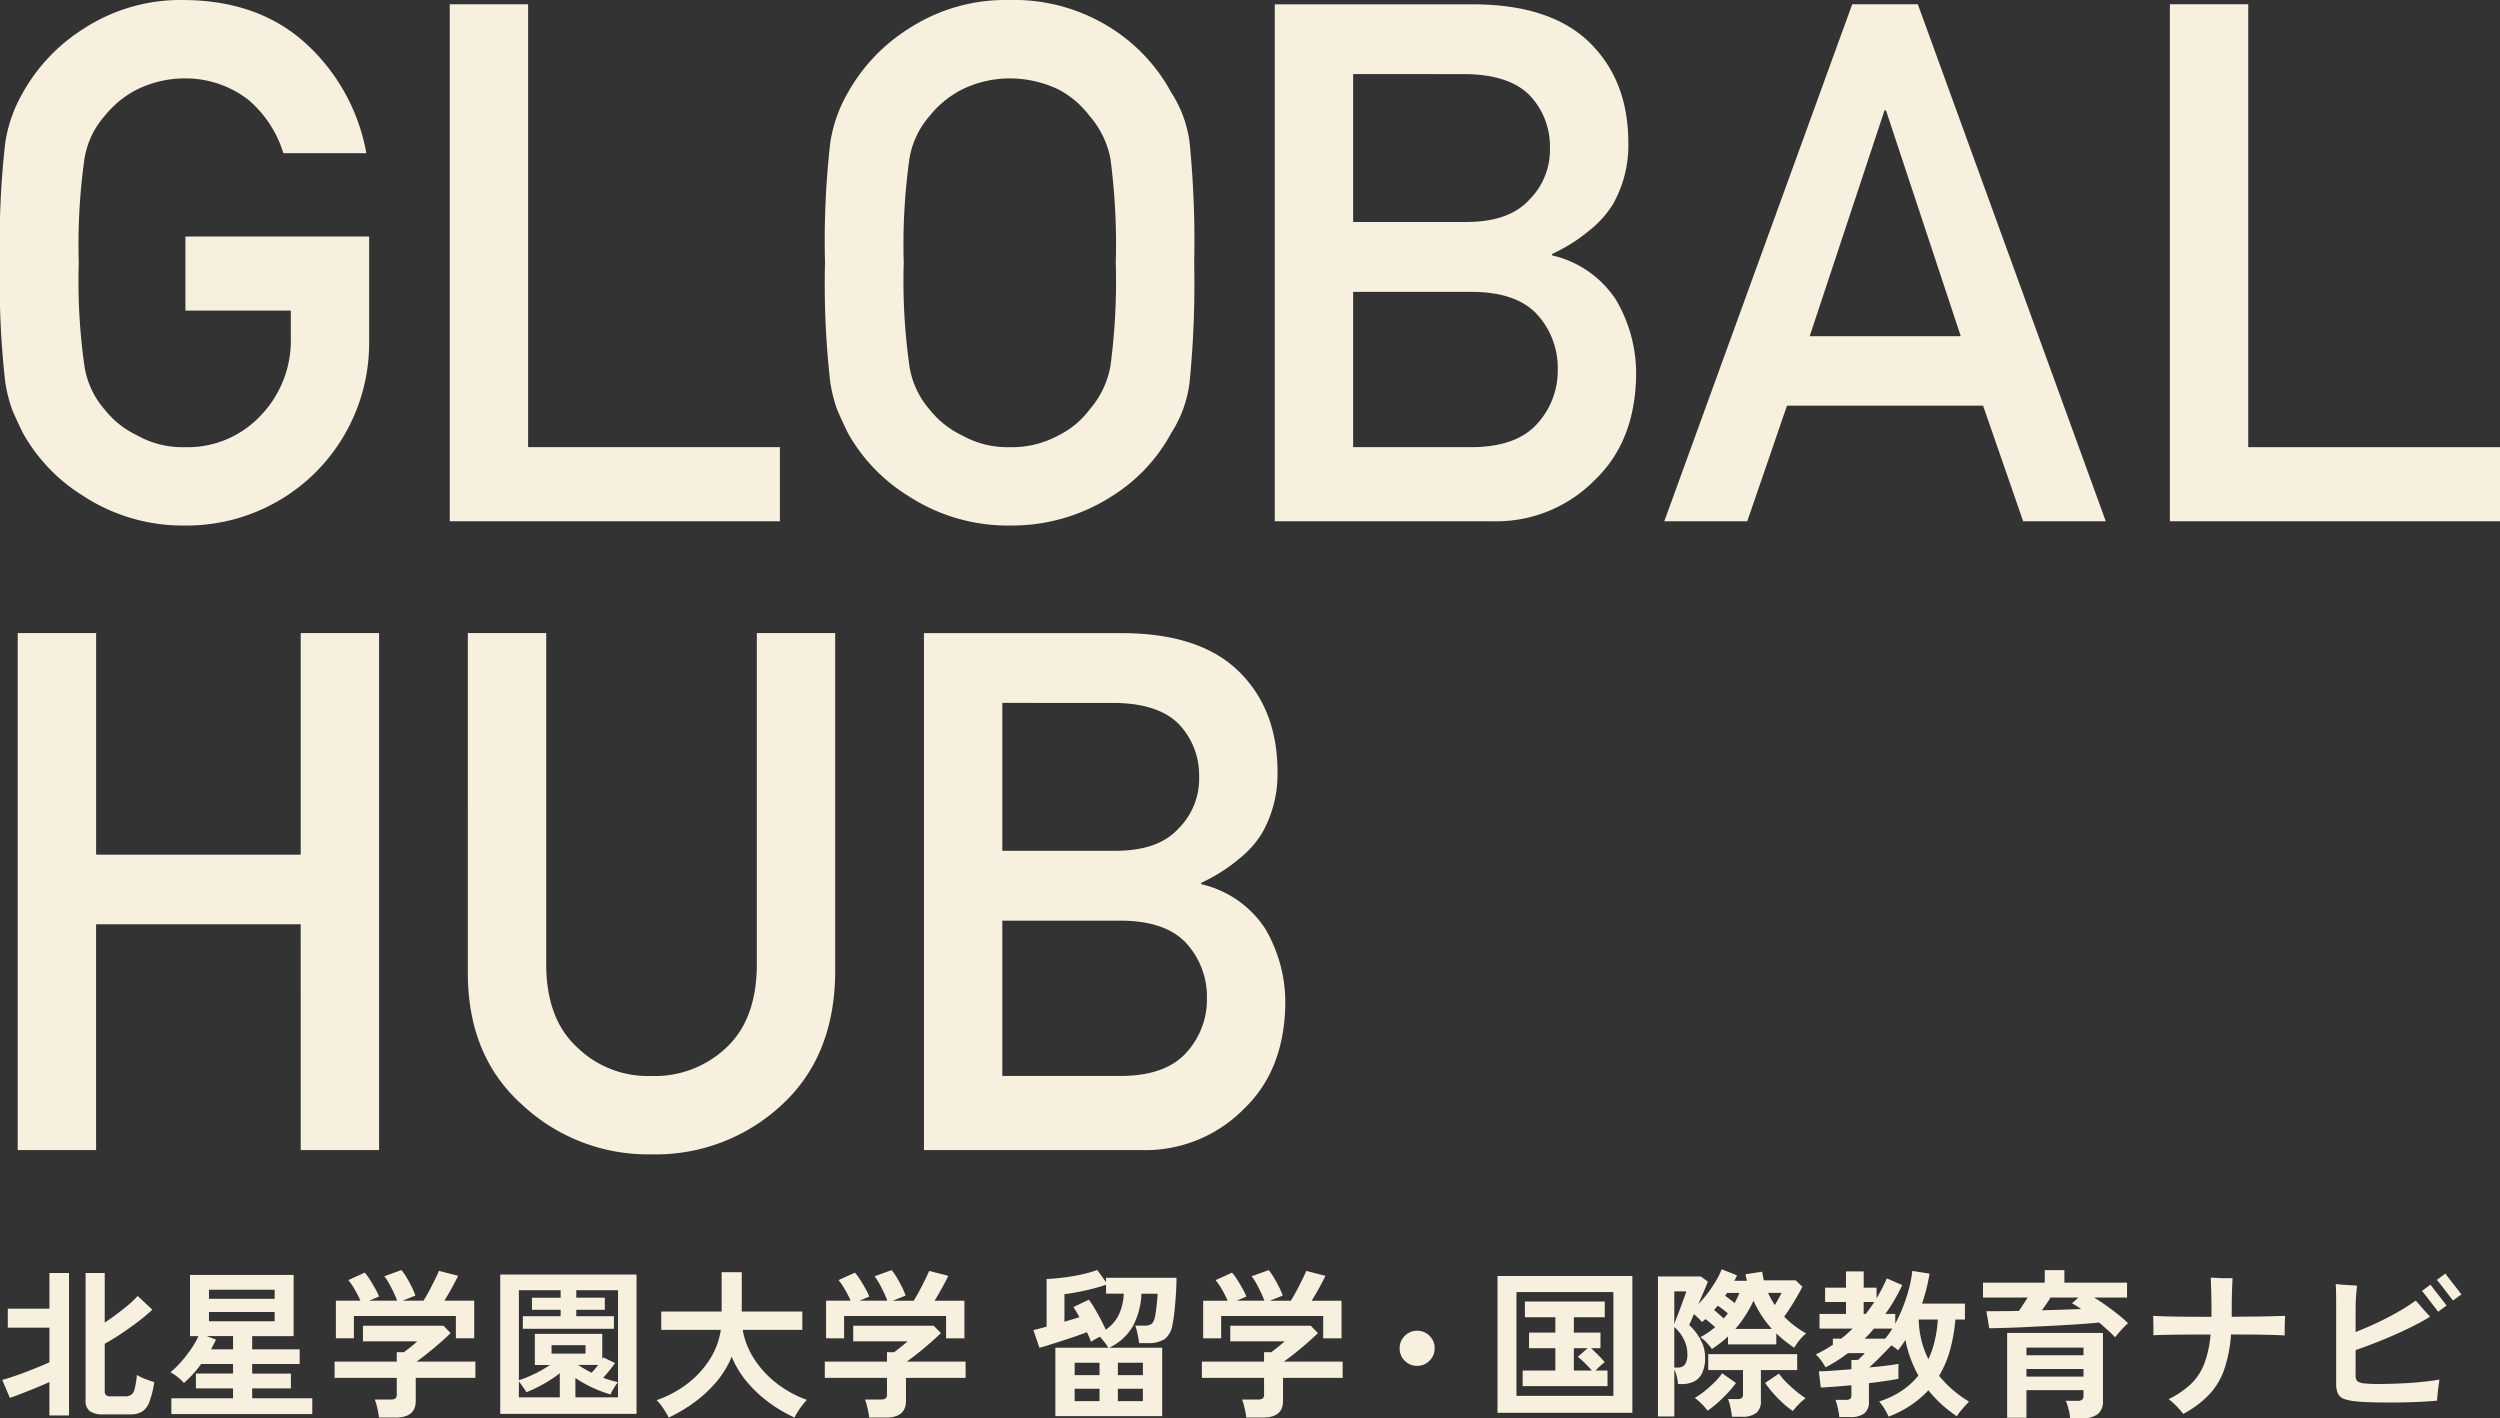
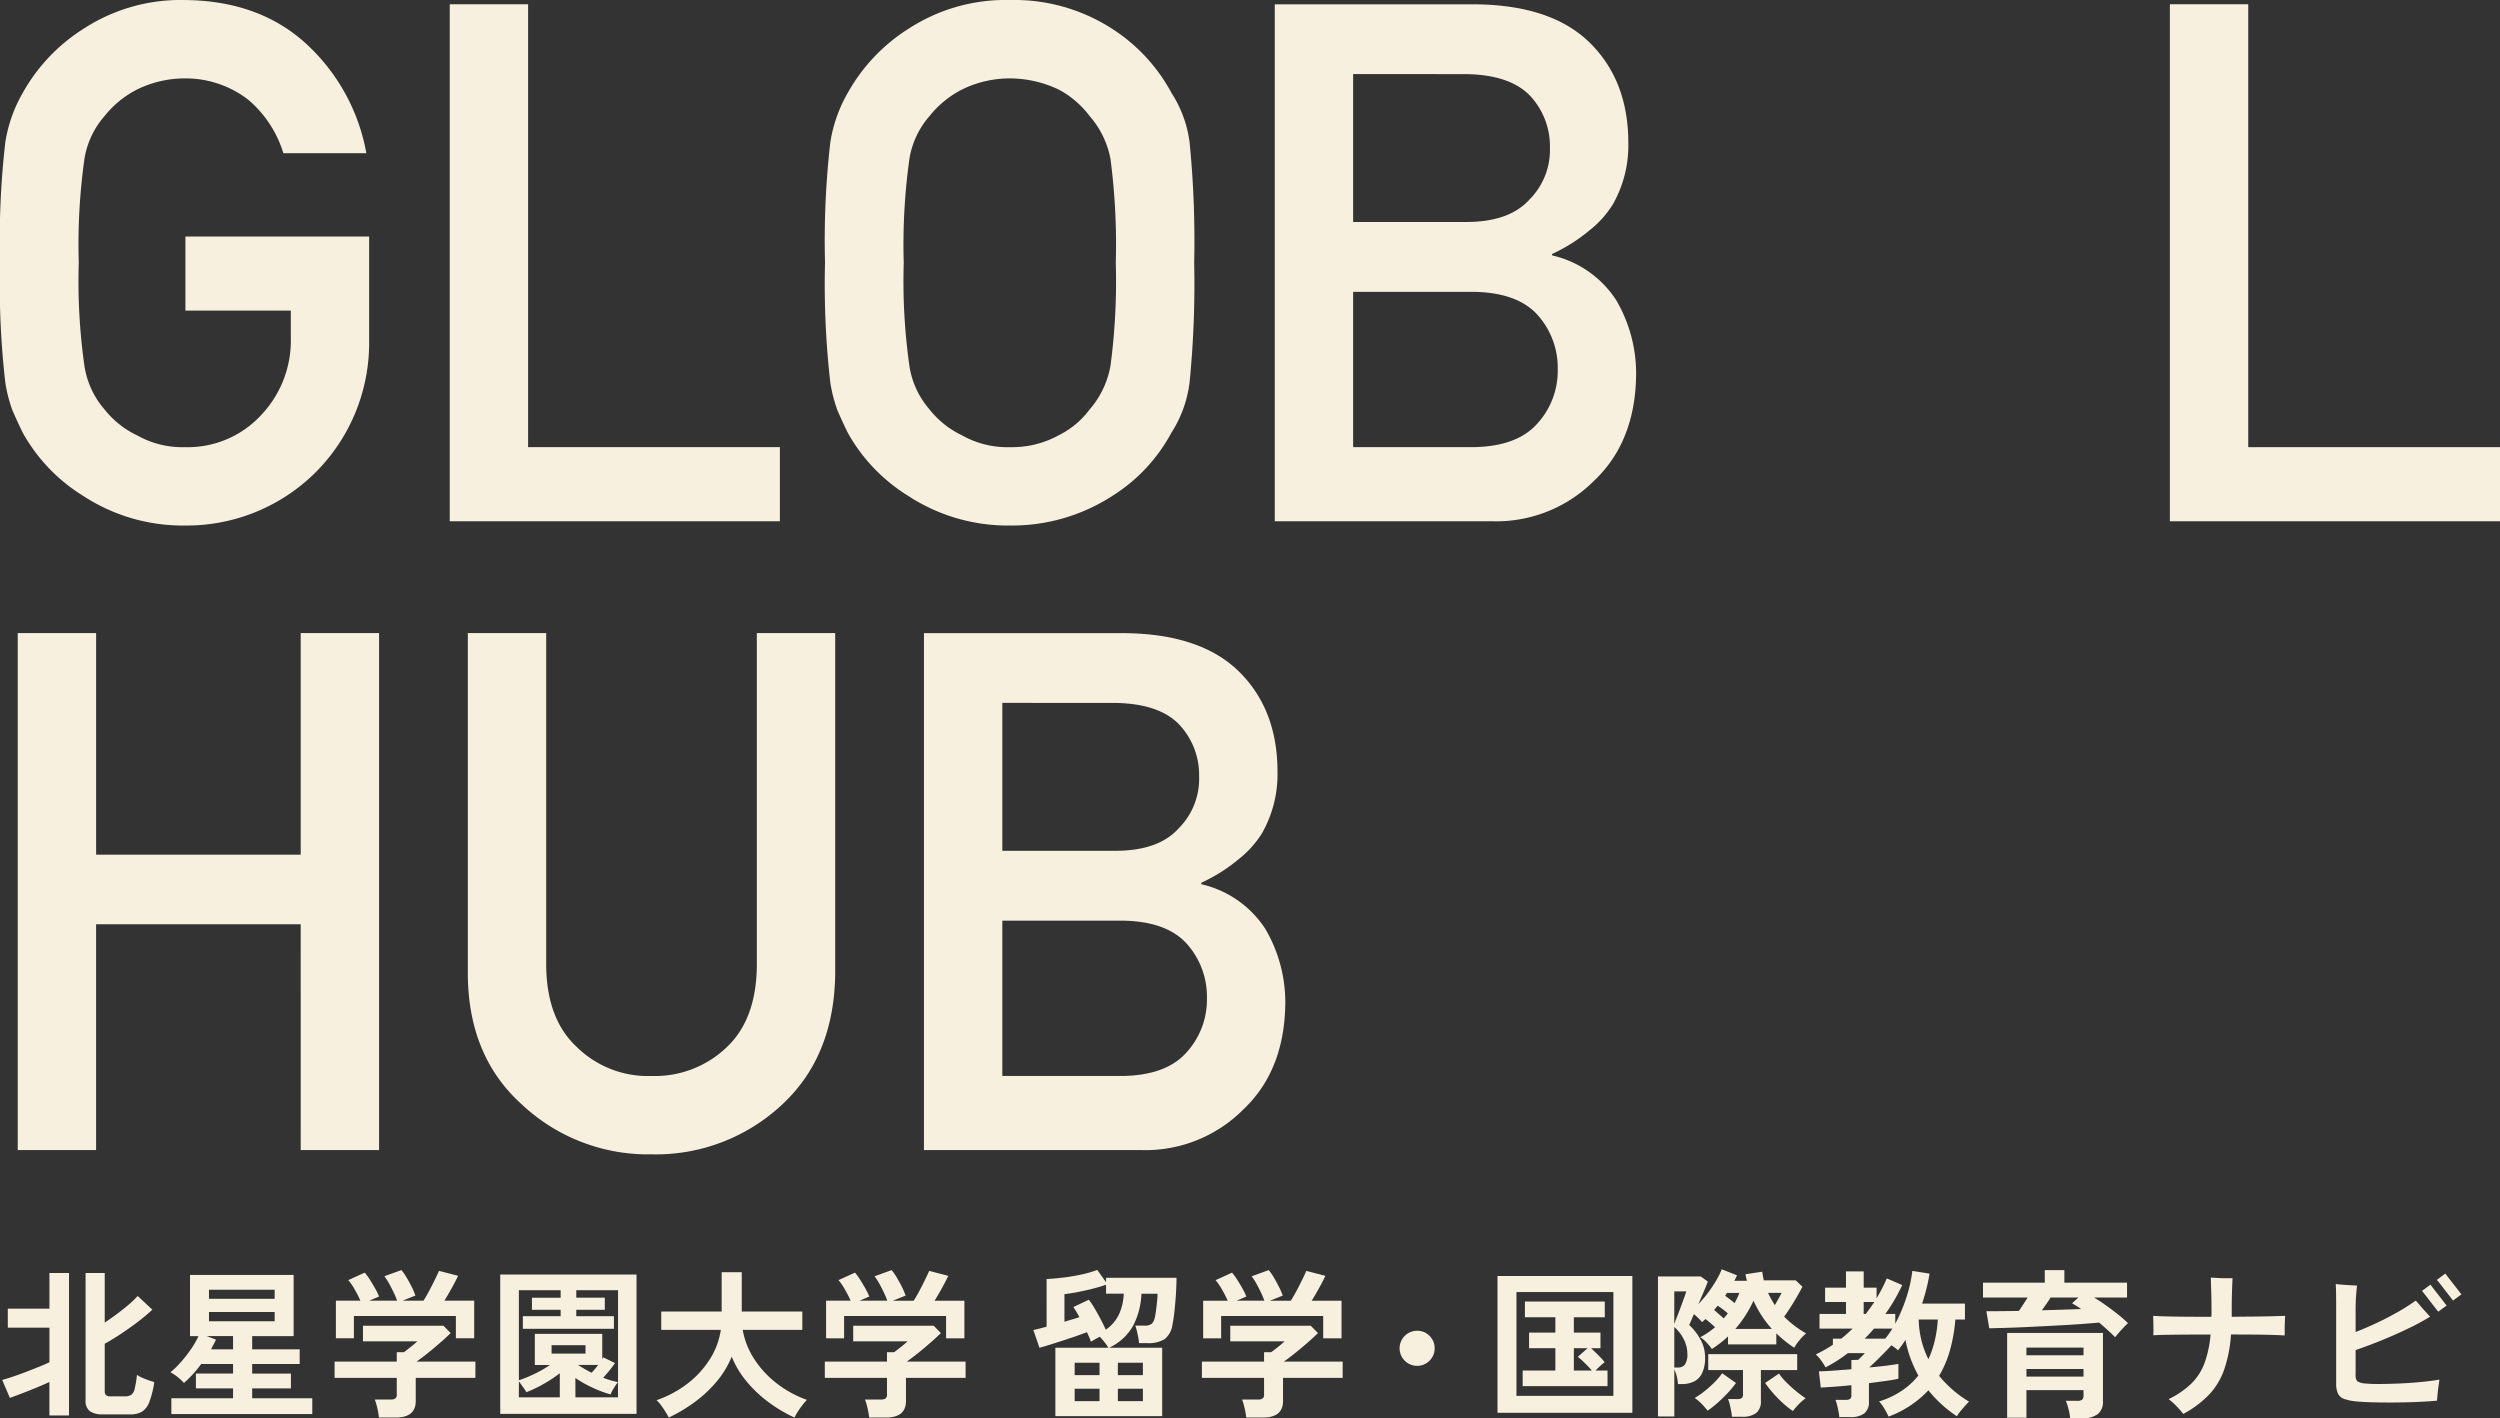
<svg xmlns="http://www.w3.org/2000/svg" width="282.277" height="160.131" viewBox="0 0 282.277 160.131">
  <rect x="0" y="0" width="282.277" height="160.131" fill="#333333" stroke="none" />
  <g id="グループ_10465" data-name="グループ 10465" transform="translate(-16.164 -17.143)">
    <path id="パス_18516" data-name="パス 18516" d="M2.952,1.26V-6.462H8.928a4.248,4.248,0,0,0-.423-.621q-.279-.351-.531-.621-.288.144-.558.3t-.45.261a4.905,4.905,0,0,0-.189-.5q-.117-.27-.261-.576-.558.216-1.287.468t-1.5.5Q2.952-7,2.268-6.786t-1.116.324l-.684-2q.27-.054.657-.153t.837-.225V-14.22q.81-.036,1.863-.162T5.9-14.733a12.677,12.677,0,0,0,1.782-.513l.99,1.386v-.5h7.956q0,.81-.063,1.809t-.162,1.926q-.1.927-.225,1.521A2.535,2.535,0,0,1,15.3-7.443a3.407,3.407,0,0,1-1.962.459H12.4a5.5,5.5,0,0,0-.09-.648q-.072-.378-.162-.747a4.109,4.109,0,0,0-.18-.585h.99a1.282,1.282,0,0,0,.9-.225,1.464,1.464,0,0,0,.324-.693,8.089,8.089,0,0,0,.135-.8q.063-.495.117-1.008a8.543,8.543,0,0,0,.054-.873H12.672a8.6,8.6,0,0,1-.927,3.591A5.949,5.949,0,0,1,9.018-6.462h5.994V1.26ZM8.64-8.5a4.336,4.336,0,0,0,1.485-1.71,6.253,6.253,0,0,0,.549-2.358h-2v-1.008q-.666.234-1.512.45t-1.692.378q-.846.162-1.494.234V-9.4q.468-.144.909-.27t.783-.252q-.18-.324-.351-.612t-.333-.522l1.746-.828a8.39,8.39,0,0,1,.639.954q.351.594.693,1.242T8.64-8.5ZM10.008-.432h2.826v-1.4H10.008Zm0-2.934h2.826v-1.4H10.008ZM5.13-.432H7.938v-1.4H5.13Zm0-2.934H7.938v-1.4H5.13ZM24.5,1.422a7.587,7.587,0,0,0-.18-1.053,7.012,7.012,0,0,0-.288-.981h1.8a.907.907,0,0,0,.522-.117.562.562,0,0,0,.162-.477V-3.06h-7.02V-4.9h7.02V-5.958h.81q.27-.2.711-.549t.8-.675H22.7V-8.946h9.09l.81.828q-.342.342-.846.792t-1.062.918q-.558.468-1.071.864t-.873.648h6.642V-3.06H28.656V-.45q0,1.872-2.268,1.872Zm-4.86-8.946v-4.248H22.41a13.094,13.094,0,0,0-.639-1.251,6.953,6.953,0,0,0-.729-1.071L22.9-14.94a6.5,6.5,0,0,1,.585.8q.315.495.6,1.008a6.885,6.885,0,0,1,.432.891l-1.1.468H26.55a9.448,9.448,0,0,0-.387-.927q-.243-.513-.513-1a6.2,6.2,0,0,0-.54-.828l1.926-.7a5.619,5.619,0,0,1,.585.837q.315.531.594,1.089a6.867,6.867,0,0,1,.405.954l-1.44.576h2.358q.306-.486.639-1.107t.63-1.233q.3-.612.477-1.026l2.16.558q-.306.648-.738,1.422t-.81,1.386h3.366v4.248h-2.07v-2.52H21.672v2.52Z" transform="translate(132.375 175.779)" fill="#f7f0df" />
    <path id="パス_18515" data-name="パス 18515" d="M11.754,1.062A2.458,2.458,0,0,1,10.323.711,1.409,1.409,0,0,1,9.828-.522V-14.9h2.16v5.6q.7-.468,1.4-.99t1.314-1.044a9.952,9.952,0,0,0,1.008-.972l1.656,1.548A20.331,20.331,0,0,1,15.8-9.441q-.927.711-1.926,1.377T11.988-6.912v5.328a.614.614,0,0,0,.153.477.843.843,0,0,0,.549.135h1.566a1.342,1.342,0,0,0,.711-.162,1.122,1.122,0,0,0,.4-.684A10.411,10.411,0,0,0,15.624-3.4a3.223,3.223,0,0,0,.558.306q.36.162.747.3t.657.207a10.878,10.878,0,0,1-.558,2.241A2.2,2.2,0,0,1,16.2.756a2.585,2.585,0,0,1-1.35.306Zm-6.012.126v-3.78q-.666.306-1.494.648T2.628-1.3q-.792.306-1.35.5L.414-2.826q.468-.126,1.17-.36T3.06-3.717q.774-.3,1.485-.585t1.2-.522V-8.73h-4.7v-2.142h4.7V-14.9H7.956V1.188Zm13.77-.162V-.756h6.966V-1.872H22.284V-3.546h4.194v-1.08h-3.6a12.718,12.718,0,0,1-1.944,2.142,6.126,6.126,0,0,0-.729-.684,4.546,4.546,0,0,0-.8-.522,9.794,9.794,0,0,0,1.152-1.116,14.784,14.784,0,0,0,1.152-1.467,9.64,9.64,0,0,0,.864-1.5h-.954v-6.912h11.7v6.912h-4.68v1.494H34v1.656H28.638v1.08h4.374v1.674H28.638V-.756h6.786V1.026ZM23.76-9.45h7.416v-1.044H23.76Zm0-2.538h7.416v-1.026H23.76Zm.234,5.706h2.484V-7.776h-2.97l1.044.4q-.126.27-.27.54T23.994-6.282Zm18.954,7.7a7.587,7.587,0,0,0-.18-1.053,7.012,7.012,0,0,0-.288-.981h1.8A.907.907,0,0,0,44.8-.729a.562.562,0,0,0,.162-.477V-3.06h-7.02V-4.9h7.02V-5.958h.81q.27-.2.711-.549t.8-.675H41.148V-8.946h9.09l.81.828q-.342.342-.846.792t-1.062.918q-.558.468-1.071.864T47.2-4.9h6.642V-3.06H47.106V-.45q0,1.872-2.268,1.872Zm-4.86-8.946v-4.248H40.86a13.094,13.094,0,0,0-.639-1.251,6.953,6.953,0,0,0-.729-1.071l1.854-.846a6.5,6.5,0,0,1,.585.8q.315.495.6,1.008a6.885,6.885,0,0,1,.432.891l-1.1.468H45a9.447,9.447,0,0,0-.387-.927q-.243-.513-.513-1a6.2,6.2,0,0,0-.54-.828l1.926-.7a5.619,5.619,0,0,1,.585.837q.315.531.594,1.089a6.867,6.867,0,0,1,.4.954l-1.44.576h2.358q.306-.486.639-1.107t.63-1.233q.3-.612.477-1.026l2.16.558q-.306.648-.738,1.422t-.81,1.386h3.366v4.248h-2.07v-2.52H40.122v2.52ZM56.646,1.008V-14.724h15.39V1.008Zm13.3-3.582V-12.96H65.232v.846h3.222v1.368H65.232v.72H69.48V-8.6H59.2v-1.422h4.266v-.72h-3.24v-1.368h3.24v-.846H58.752V-2.79a13.735,13.735,0,0,0,1.719-.7,13.073,13.073,0,0,0,1.791-1.026h-1.71v-3.51h7.614v2.862l.108-.216,1.332.648q-.252.378-.63.837t-.7.819a7.248,7.248,0,0,0,.855.3Q69.552-2.664,69.948-2.574Zm-11.2,1.71h4.626V-3.582A14.373,14.373,0,0,1,61.5-2.349a15.117,15.117,0,0,1-1.9.909,6.366,6.366,0,0,0-.369-.567q-.261-.369-.477-.657Zm6.39,0h4.806v-1.71a3.782,3.782,0,0,0-.3.405q-.171.261-.324.531a2.315,2.315,0,0,0-.207.45,13.2,13.2,0,0,1-1.98-.738,14.014,14.014,0,0,1-2-1.116ZM62.442-5.8h3.834V-6.75H62.442Zm4.518,2.16a7.321,7.321,0,0,0,.738-.882H65.43q.36.234.747.459T66.96-3.636Zm8.712,5.058q-.144-.288-.387-.675t-.5-.738A3.953,3.953,0,0,0,74.3-.54a12.285,12.285,0,0,0,3.537-1.908,10.626,10.626,0,0,0,2.5-2.754,8.461,8.461,0,0,0,1.215-3.276H74.826v-2.07h6.822v-4.446h2.268v4.446h6.84v2.07H84.024A8.758,8.758,0,0,0,85.3-5.229a11.006,11.006,0,0,0,2.529,2.763,12.245,12.245,0,0,0,3.447,1.89,6.344,6.344,0,0,0-.513.594q-.279.36-.522.747a6.283,6.283,0,0,0-.369.657,16.414,16.414,0,0,1-2.88-1.7A14.252,14.252,0,0,1,84.51-2.6a10.637,10.637,0,0,1-1.728-2.853,10.537,10.537,0,0,1-1.746,2.862A14.175,14.175,0,0,1,78.525-.27,17.733,17.733,0,0,1,75.672,1.422Zm22.626,0a7.586,7.586,0,0,0-.18-1.053,7.012,7.012,0,0,0-.288-.981h1.8a.907.907,0,0,0,.522-.117.562.562,0,0,0,.162-.477V-3.06h-7.02V-4.9h7.02V-5.958h.81q.27-.2.711-.549t.8-.675H96.5V-8.946h9.09l.81.828q-.342.342-.846.792t-1.062.918q-.558.468-1.071.864t-.873.648h6.642V-3.06h-6.732V-.45q0,1.872-2.268,1.872Zm-4.86-8.946v-4.248H96.21a13.094,13.094,0,0,0-.639-1.251,6.953,6.953,0,0,0-.729-1.071L96.7-14.94a6.5,6.5,0,0,1,.585.8q.315.495.6,1.008a6.886,6.886,0,0,1,.432.891l-1.1.468h3.132a9.448,9.448,0,0,0-.387-.927q-.243-.513-.513-1a6.2,6.2,0,0,0-.54-.828l1.926-.7a5.618,5.618,0,0,1,.585.837q.315.531.594,1.089a6.867,6.867,0,0,1,.4.954l-1.44.576h2.358q.306-.486.639-1.107t.63-1.233q.3-.612.477-1.026l2.16.558q-.306.648-.738,1.422t-.81,1.386h3.366v4.248h-2.07v-2.52H95.472v2.52Z" transform="translate(16 175.779)" fill="#f7f0df" />
-     <path id="パス_18514" data-name="パス 18514" d="M9-4.86a1.911,1.911,0,0,1-1.4-.576,1.911,1.911,0,0,1-.576-1.4,1.911,1.911,0,0,1,.576-1.4A1.911,1.911,0,0,1,9-8.82a1.911,1.911,0,0,1,1.4.576,1.911,1.911,0,0,1,.576,1.4,1.911,1.911,0,0,1-.576,1.4A1.911,1.911,0,0,1,9-4.86Z" transform="translate(167.174 176.221)" fill="#f7f0df" />
+     <path id="パス_18514" data-name="パス 18514" d="M9-4.86A1.911,1.911,0,0,1,9-8.82a1.911,1.911,0,0,1,1.4.576,1.911,1.911,0,0,1,.576,1.4,1.911,1.911,0,0,1-.576,1.4A1.911,1.911,0,0,1,9-4.86Z" transform="translate(167.174 176.221)" fill="#f7f0df" />
    <path id="パス_18513" data-name="パス 18513" d="M1.386.882V-14.562H16.614V.882ZM3.528-1.026H14.472V-12.744H3.528Zm.7-1.1V-3.888H7.92v-2.52H4.95V-8.172H7.92V-9.9H4.482v-1.782H13.5V-9.9H10.008v1.728h3.006v1.764H11.952q.234.216.549.522t.585.594a4.588,4.588,0,0,1,.4.468A5.3,5.3,0,0,0,13-4.419q-.306.279-.54.531h1.35v1.764Zm5.778-1.764h2.034q-.324-.378-.8-.846a9.044,9.044,0,0,0-.783-.7l1.1-.972H10.008Zm9.5,5.184v-15.8h4.842l.792.576q-.108.288-.414,1.017t-.666,1.521a11.567,11.567,0,0,0,1.071-1.242,15.071,15.071,0,0,0,.927-1.386,9.294,9.294,0,0,0,.648-1.3l1.728.684q-.072.144-.144.3t-.162.315h1.422q-.054-.2-.09-.378l-.072-.36,1.89-.288q.036.252.081.5t.1.477h3.6l.756.72q-.4.774-.963,1.71T33.75-9.972a11.654,11.654,0,0,0,1.206,1.053,10.841,10.841,0,0,0,1.278.837,4.88,4.88,0,0,0-.72.729,6.819,6.819,0,0,0-.63.891q-.54-.36-1.044-.765t-.972-.855V-6.84H27.414v-.9a10.411,10.411,0,0,1-.873.747q-.459.351-.945.675a6.073,6.073,0,0,0-.621-.747,3.407,3.407,0,0,0-.693-.585,9.113,9.113,0,0,0,1.674-1.134q-.234-.216-.531-.468t-.549-.45q-.108.09-.207.18t-.189.162a5.227,5.227,0,0,0-.414-.441q-.252-.243-.5-.459-.4.954-.54,1.224a6.454,6.454,0,0,1,1.3,1.683,4.089,4.089,0,0,1,.5,1.953,4.021,4.021,0,0,1-.342,1.818,2.014,2.014,0,0,1-.936.945,3.184,3.184,0,0,1-1.368.279h-.414a5.041,5.041,0,0,0-.144-.9,4.3,4.3,0,0,0-.27-.756V1.3Zm8.352.036a5.5,5.5,0,0,0-.09-.648Q27.7.306,27.612-.063a3.377,3.377,0,0,0-.2-.6H28.44a.919.919,0,0,0,.513-.108.525.525,0,0,0,.153-.45V-3.942H25.182v-1.8H35.226v1.8h-4.1V-.45A1.634,1.634,0,0,1,30.591.909a2.559,2.559,0,0,1-1.611.423ZM25.11.648a7.514,7.514,0,0,0-.675-.774,4.781,4.781,0,0,0-.783-.666,8.3,8.3,0,0,0,1.089-.747,13.279,13.279,0,0,0,1.152-1.026,6.566,6.566,0,0,0,.855-1.017l1.566,1.1a10.979,10.979,0,0,1-.954,1.152Q26.8-.738,26.217-.225A12.228,12.228,0,0,1,25.11.648Zm9.63.036A9.649,9.649,0,0,1,33.624-.2a13.783,13.783,0,0,1-1.1-1.116,12.563,12.563,0,0,1-.918-1.17l1.566-1.062a6.112,6.112,0,0,0,.828.99q.54.54,1.134,1.026a11.438,11.438,0,0,0,1.044.774,5.315,5.315,0,0,0-.765.666A7.514,7.514,0,0,0,34.74.684Zm-6.5-9.27h4.122a12.645,12.645,0,0,1-1.134-1.476,12.257,12.257,0,0,1-.936-1.71,13.432,13.432,0,0,1-.927,1.692A13.144,13.144,0,0,1,28.242-8.586ZM21.348-4.23h.414a.948.948,0,0,0,.792-.342,2.086,2.086,0,0,0,.27-1.242,3.57,3.57,0,0,0-.4-1.593A4.435,4.435,0,0,0,21.348-8.8Zm0-4.9q.108-.324.315-.846t.423-1.107q.216-.585.387-1.053t.225-.684h-1.35Zm11.358-2.142q.2-.36.4-.711t.36-.675h-1.53q.162.36.36.711T32.706-11.268ZM28.152-11.5q.162-.288.3-.576t.243-.576H27.306l-.216.324q.252.18.54.4T28.152-11.5ZM26.928-9.774q.126-.144.243-.288t.225-.27q-.216-.2-.531-.441t-.621-.441q-.09.126-.2.252t-.2.234q.252.216.558.486T26.928-9.774ZM39.978,1.368a5.5,5.5,0,0,0-.09-.648q-.072-.378-.162-.729a4.286,4.286,0,0,0-.18-.567H40.7a.871.871,0,0,0,.5-.108.544.544,0,0,0,.144-.45v-1.1q-1.026.108-1.944.171t-1.512.1L37.674-3.8q.558,0,1.548-.072t2.124-.162V-5.076l.774-.018.216-.216.324-.324a1.989,1.989,0,0,0,.2-.216H40.95q-.594.45-1.224.855t-1.3.747a6.088,6.088,0,0,0-.45-.711,4.359,4.359,0,0,0-.648-.747q.522-.252,1-.522t.927-.576v-.684h.936q.36-.27.675-.558t.621-.576H37.746v-1.656h2.988v-1.35H38.376v-1.62h2.358v-1.836h2v1.836H44.19v1.206q.342-.576.63-1.134t.522-1.116l1.746.756q-.4.846-.873,1.665T45.18-10.278H46.3v1.1a17.727,17.727,0,0,0,1.269-3.006,14.966,14.966,0,0,0,.657-2.952l1.944.306a20.527,20.527,0,0,1-.846,3.384h4.842v1.8h-1.08a18.5,18.5,0,0,1-.612,3.474,11.963,11.963,0,0,1-1.224,2.88A12.924,12.924,0,0,0,54.63-.378q-.234.234-.522.558t-.531.63a2.5,2.5,0,0,0-.315.468A13.962,13.962,0,0,1,50.04-1.656a11.757,11.757,0,0,1-4.5,2.97A7.4,7.4,0,0,0,45.1.468,5.343,5.343,0,0,0,44.478-.4a9.691,9.691,0,0,0,2.547-1.2,8.355,8.355,0,0,0,1.881-1.719,14.384,14.384,0,0,1-.891-1.962,12.876,12.876,0,0,1-.567-2.07q-.2.324-.414.621t-.432.567a1.963,1.963,0,0,0-.324-.288q-.2-.144-.414-.288-.306.342-.756.8t-.909.909q-.459.45-.837.792,1.044-.09,1.917-.2t1.377-.2v1.674q-.558.126-1.44.252t-1.89.252v2.07A1.6,1.6,0,0,1,42.8.954a2.524,2.524,0,0,1-1.584.414ZM50.04-5.166a10.849,10.849,0,0,0,.729-2.142,14.184,14.184,0,0,0,.333-2.34h-2.16a11.015,11.015,0,0,0,.315,2.358A10.343,10.343,0,0,0,50.04-5.166Zm-7.2-2.322h2.322a10.1,10.1,0,0,0,.81-1.134H43.9q-.252.288-.513.576T42.84-7.488Zm-.108-2.79h.234q.252-.324.495-.666t.477-.684H42.732ZM66.042,1.494a6.393,6.393,0,0,0-.18-1.026,5.708,5.708,0,0,0-.306-.936h1.3A.888.888,0,0,0,67.4-.594a.611.611,0,0,0,.153-.486v-.594H61.11V1.44H58.932V-8.136H69.75V-.45a1.791,1.791,0,0,1-.576,1.476,2.733,2.733,0,0,1-1.746.468ZM71.118-7.65q-.342-.36-.81-.783t-.99-.873q-.936.09-2.214.18t-2.691.162L61.6-8.82q-1.4.072-2.619.108t-2.07.054l-.324-1.926q.792,0,1.737-.009t1.935-.027q.252-.36.5-.747t.486-.765h-5.04v-1.674H63.18v-1.422h2.214v1.422h7.074v1.674H68.742q.666.4,1.368.9t1.35,1.017a12.951,12.951,0,0,1,1.116.981q-.2.18-.486.477t-.549.6Q71.28-7.848,71.118-7.65ZM61.11-3.2h6.444v-.864H61.11Zm0-2.412h6.444V-6.48H61.11Zm1.746-5.076,2.358-.072q1.134-.036,2.07-.072a11.772,11.772,0,0,0-1.026-.648l.72-.648h-3.15q-.2.342-.459.711T62.856-10.692Zm15.966,11.7a10.876,10.876,0,0,0-.765-.873,7.49,7.49,0,0,0-.891-.8A9.808,9.808,0,0,0,79.713-2.4a6.375,6.375,0,0,0,1.494-2.3A12.419,12.419,0,0,0,81.9-7.956q-1.422,0-2.718.009t-2.277.027q-.981.018-1.467.054.018-.414.009-1.062t-.027-1.08v-.054q.5.036,1.5.063t2.313.036q1.314.009,2.754.009.018-.18.018-.369v-.369q0-1.224-.036-2.241t-.036-1.449l.81.045q.486.027.945.027h.693q-.018.342-.054,1.287t-.036,2.331v.738q1.278-.018,2.439-.027t2.1-.036l1.494-.045q-.018.27-.036.693t-.018.837v.684q-.558-.036-1.5-.063t-2.115-.036q-1.17-.009-2.448-.009A15.405,15.405,0,0,1,83.439-4a8,8,0,0,1-1.7,2.826A11.693,11.693,0,0,1,78.822,1.008ZM98.388-.4A5.755,5.755,0,0,1,97-.675a1.238,1.238,0,0,1-.711-.6,2.569,2.569,0,0,1-.207-1.134v-8.6q0-.792-.009-1.521t-.045-1.125q.27.036.738.072t.936.063q.468.027.738.045-.054.4-.108,1.116t-.054,1.62v2.5q1.08-.414,2.295-.981t2.394-1.233a22.025,22.025,0,0,0,2.1-1.332q.216.234.522.594t.612.693l.486.531A26.808,26.808,0,0,1,104.148-8.6q-1.44.693-2.97,1.314t-2.9,1.089V-3.42a1.039,1.039,0,0,0,.18.729,1.738,1.738,0,0,0,.864.261,15.125,15.125,0,0,0,1.719.063q1.071-.009,2.3-.063t2.394-.171q1.161-.117,2.007-.261-.036.252-.1.711t-.108.918q-.045.459-.063.747-.972.09-2.2.144t-2.52.063q-1.287.009-2.43-.018T98.388-.4ZM107.6-10.53q-.036-.054-.306-.4t-.6-.774q-.333-.432-.6-.774t-.324-.4l.954-.7q.054.054.315.4t.6.774q.342.432.6.774t.315.4Zm1.674-1.26q-.036-.054-.306-.4t-.6-.774q-.333-.432-.6-.774a3.037,3.037,0,0,0-.324-.378l.954-.72q.054.054.315.4t.6.774q.342.432.6.774t.315.4Z" transform="translate(183.861 175.779)" fill="#f7f0df" />
    <g id="logo" transform="translate(5253 21142)">
      <path id="パス_18524" data-name="パス 18524" d="M25.1-23.783H37v3.043a12.232,12.232,0,0,1-3.443,8.849,11.283,11.283,0,0,1-8.528,3.523,10.384,10.384,0,0,1-5.365-1.321,10.357,10.357,0,0,1-3.684-2.923,9.723,9.723,0,0,1-2.282-4.925,68.129,68.129,0,0,1-.641-11.651,69.707,69.707,0,0,1,.641-11.731,9.66,9.66,0,0,1,2.282-4.845,11.166,11.166,0,0,1,3.684-3,12.233,12.233,0,0,1,5.365-1.241,11.565,11.565,0,0,1,7.207,2.442,12.843,12.843,0,0,1,3.924,6.006h9.369A22.024,22.024,0,0,0,38.8-53.853q-5.325-4.925-13.773-5a20.069,20.069,0,0,0-11.491,3.283,20.158,20.158,0,0,0-6.807,7.207A16.12,16.12,0,0,0,4.765-42.8a97.442,97.442,0,0,0-.6,13.613,97.636,97.636,0,0,0,.6,13.533,16.444,16.444,0,0,0,.8,3.123q.521,1.2,1.161,2.522a19.554,19.554,0,0,0,6.807,7.127A20.511,20.511,0,0,0,25.024.48,20.642,20.642,0,0,0,39.839-5.565,20.666,20.666,0,0,0,45.845-20.26V-32.151H25.1ZM54.945,0H92.221V-8.368H63.793V-58.377H54.945ZM97.317-29.188a97.636,97.636,0,0,0,.6,13.533,16.444,16.444,0,0,0,.8,3.123q.521,1.2,1.161,2.522a19.554,19.554,0,0,0,6.807,7.127A20.511,20.511,0,0,0,118.178.48a20.855,20.855,0,0,0,11.611-3.363,19.037,19.037,0,0,0,6.646-7.127,13.5,13.5,0,0,0,2.042-5.646A112.52,112.52,0,0,0,139-29.188a112.3,112.3,0,0,0-.521-13.613,13.4,13.4,0,0,0-2.042-5.565,19.624,19.624,0,0,0-6.646-7.207,20.408,20.408,0,0,0-11.611-3.283,20.069,20.069,0,0,0-11.491,3.283,20.158,20.158,0,0,0-6.807,7.207A16.12,16.12,0,0,0,97.918-42.8,97.442,97.442,0,0,0,97.317-29.188Zm8.889,0a69.707,69.707,0,0,1,.641-11.731,9.66,9.66,0,0,1,2.282-4.845,11.166,11.166,0,0,1,3.684-3,12.233,12.233,0,0,1,5.365-1.241,12.876,12.876,0,0,1,5.485,1.241,10.539,10.539,0,0,1,3.523,3,10.209,10.209,0,0,1,2.362,4.845,74.288,74.288,0,0,1,.6,11.731,72.6,72.6,0,0,1-.6,11.651,10.257,10.257,0,0,1-2.362,4.925,9.776,9.776,0,0,1-3.523,2.923,10.909,10.909,0,0,1-5.485,1.321,10.384,10.384,0,0,1-5.365-1.321,10.357,10.357,0,0,1-3.684-2.923,9.723,9.723,0,0,1-2.282-4.925A68.129,68.129,0,0,1,106.206-29.188ZM148.1,0h24.584a15.594,15.594,0,0,0,11.491-4.6q4.645-4.4,4.725-11.972a16.381,16.381,0,0,0-2.282-8.448,11.751,11.751,0,0,0-7.207-5v-.16a18.992,18.992,0,0,0,4.244-2.683,11.249,11.249,0,0,0,2.643-2.963,13.474,13.474,0,0,0,1.722-6.887q0-7.047-4.364-11.331-4.324-4.244-12.933-4.324H148.1ZM170.56-25.905q4.925.08,7.207,2.6a8.951,8.951,0,0,1,2.282,6.166,8.846,8.846,0,0,1-2.282,6.086q-2.282,2.6-7.207,2.683H156.947V-25.905Zm-.841-24.584q4.845.08,7.127,2.362a8.335,8.335,0,0,1,2.322,5.966,7.926,7.926,0,0,1-2.322,5.846q-2.282,2.522-7.127,2.522H156.947v-16.7Z" transform="translate(-5241 -21066)" fill="#f7f0df" />
      <path id="パス_18523" data-name="パス 18523" d="M6.166,0H43.442V-8.368H15.015V-58.377H6.166Z" transform="translate(-4998 -21066)" fill="#f7f0df" />
-       <path id="パス_18522" data-name="パス 18522" d="M16.5-20.9l8.448-25.5h.16l8.448,25.5ZM40.6,0h9.329L28.708-58.377H21.3L.08,0H9.449l4.484-13.053H36.075Z" transform="translate(-5049 -21066)" fill="#f7f0df" />
      <path id="パス_18521" data-name="パス 18521" d="M38.117,0h8.849V-58.377H38.117v25.024h-23.1V-58.377H6.166V0h8.849V-25.5h23.1Zm18.87-19.779q.08,9.209,6.086,14.614A20.794,20.794,0,0,0,77.727.48,20.857,20.857,0,0,0,92.5-5.165q5.806-5.405,5.966-14.614v-38.6H89.619V-20.74q-.08,5.966-3.363,9.089a11.707,11.707,0,0,1-8.528,3.283,11.435,11.435,0,0,1-8.448-3.283q-3.363-3.123-3.443-9.089V-58.377H56.987ZM108.488,0h24.584a15.594,15.594,0,0,0,11.491-4.6q4.645-4.4,4.725-11.972a16.381,16.381,0,0,0-2.282-8.448,11.751,11.751,0,0,0-7.207-5v-.16a18.992,18.992,0,0,0,4.244-2.683,11.249,11.249,0,0,0,2.643-2.963,13.474,13.474,0,0,0,1.722-6.887q0-7.047-4.364-11.331-4.324-4.244-12.933-4.324H108.488ZM130.95-25.905q4.925.08,7.207,2.6a8.951,8.951,0,0,1,2.282,6.166,8.846,8.846,0,0,1-2.282,6.086q-2.282,2.6-7.207,2.683H117.337V-25.905Zm-.841-24.584q4.845.08,7.127,2.362a8.335,8.335,0,0,1,2.322,5.966,7.926,7.926,0,0,1-2.322,5.846q-2.282,2.522-7.127,2.522H117.337v-16.7Z" transform="translate(-5241 -20995)" fill="#f7f0df" />
    </g>
  </g>
</svg>